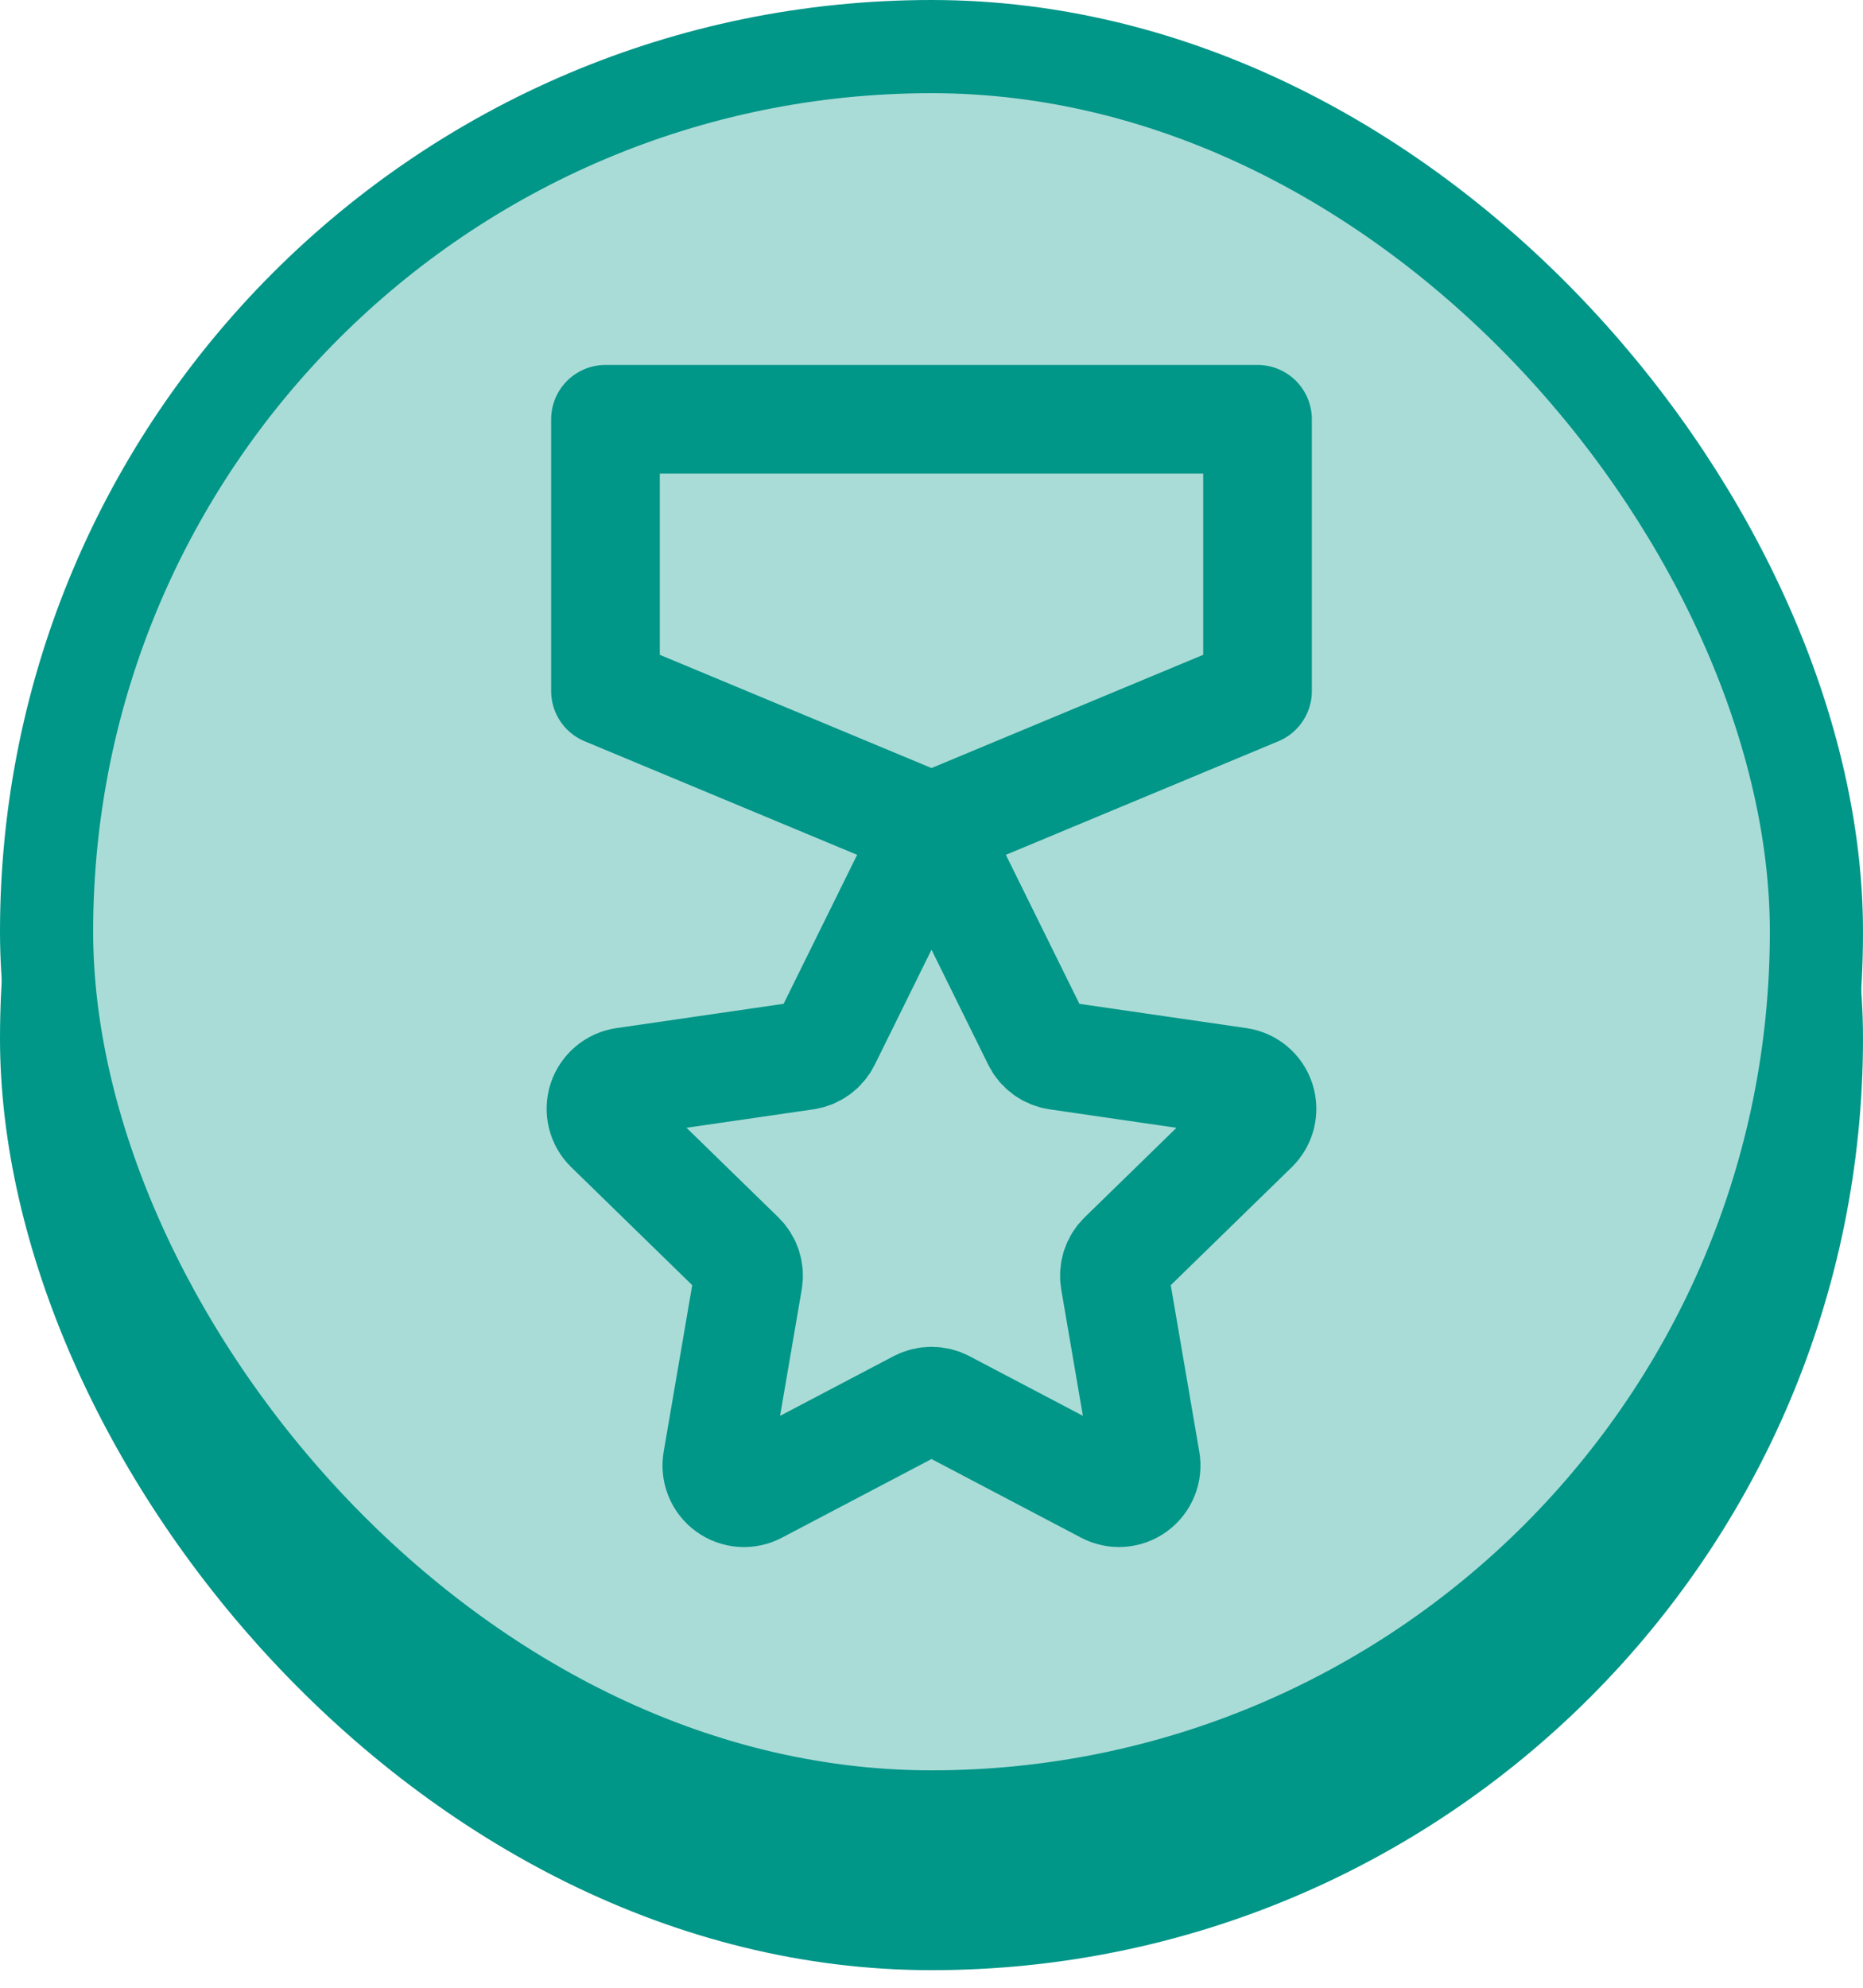
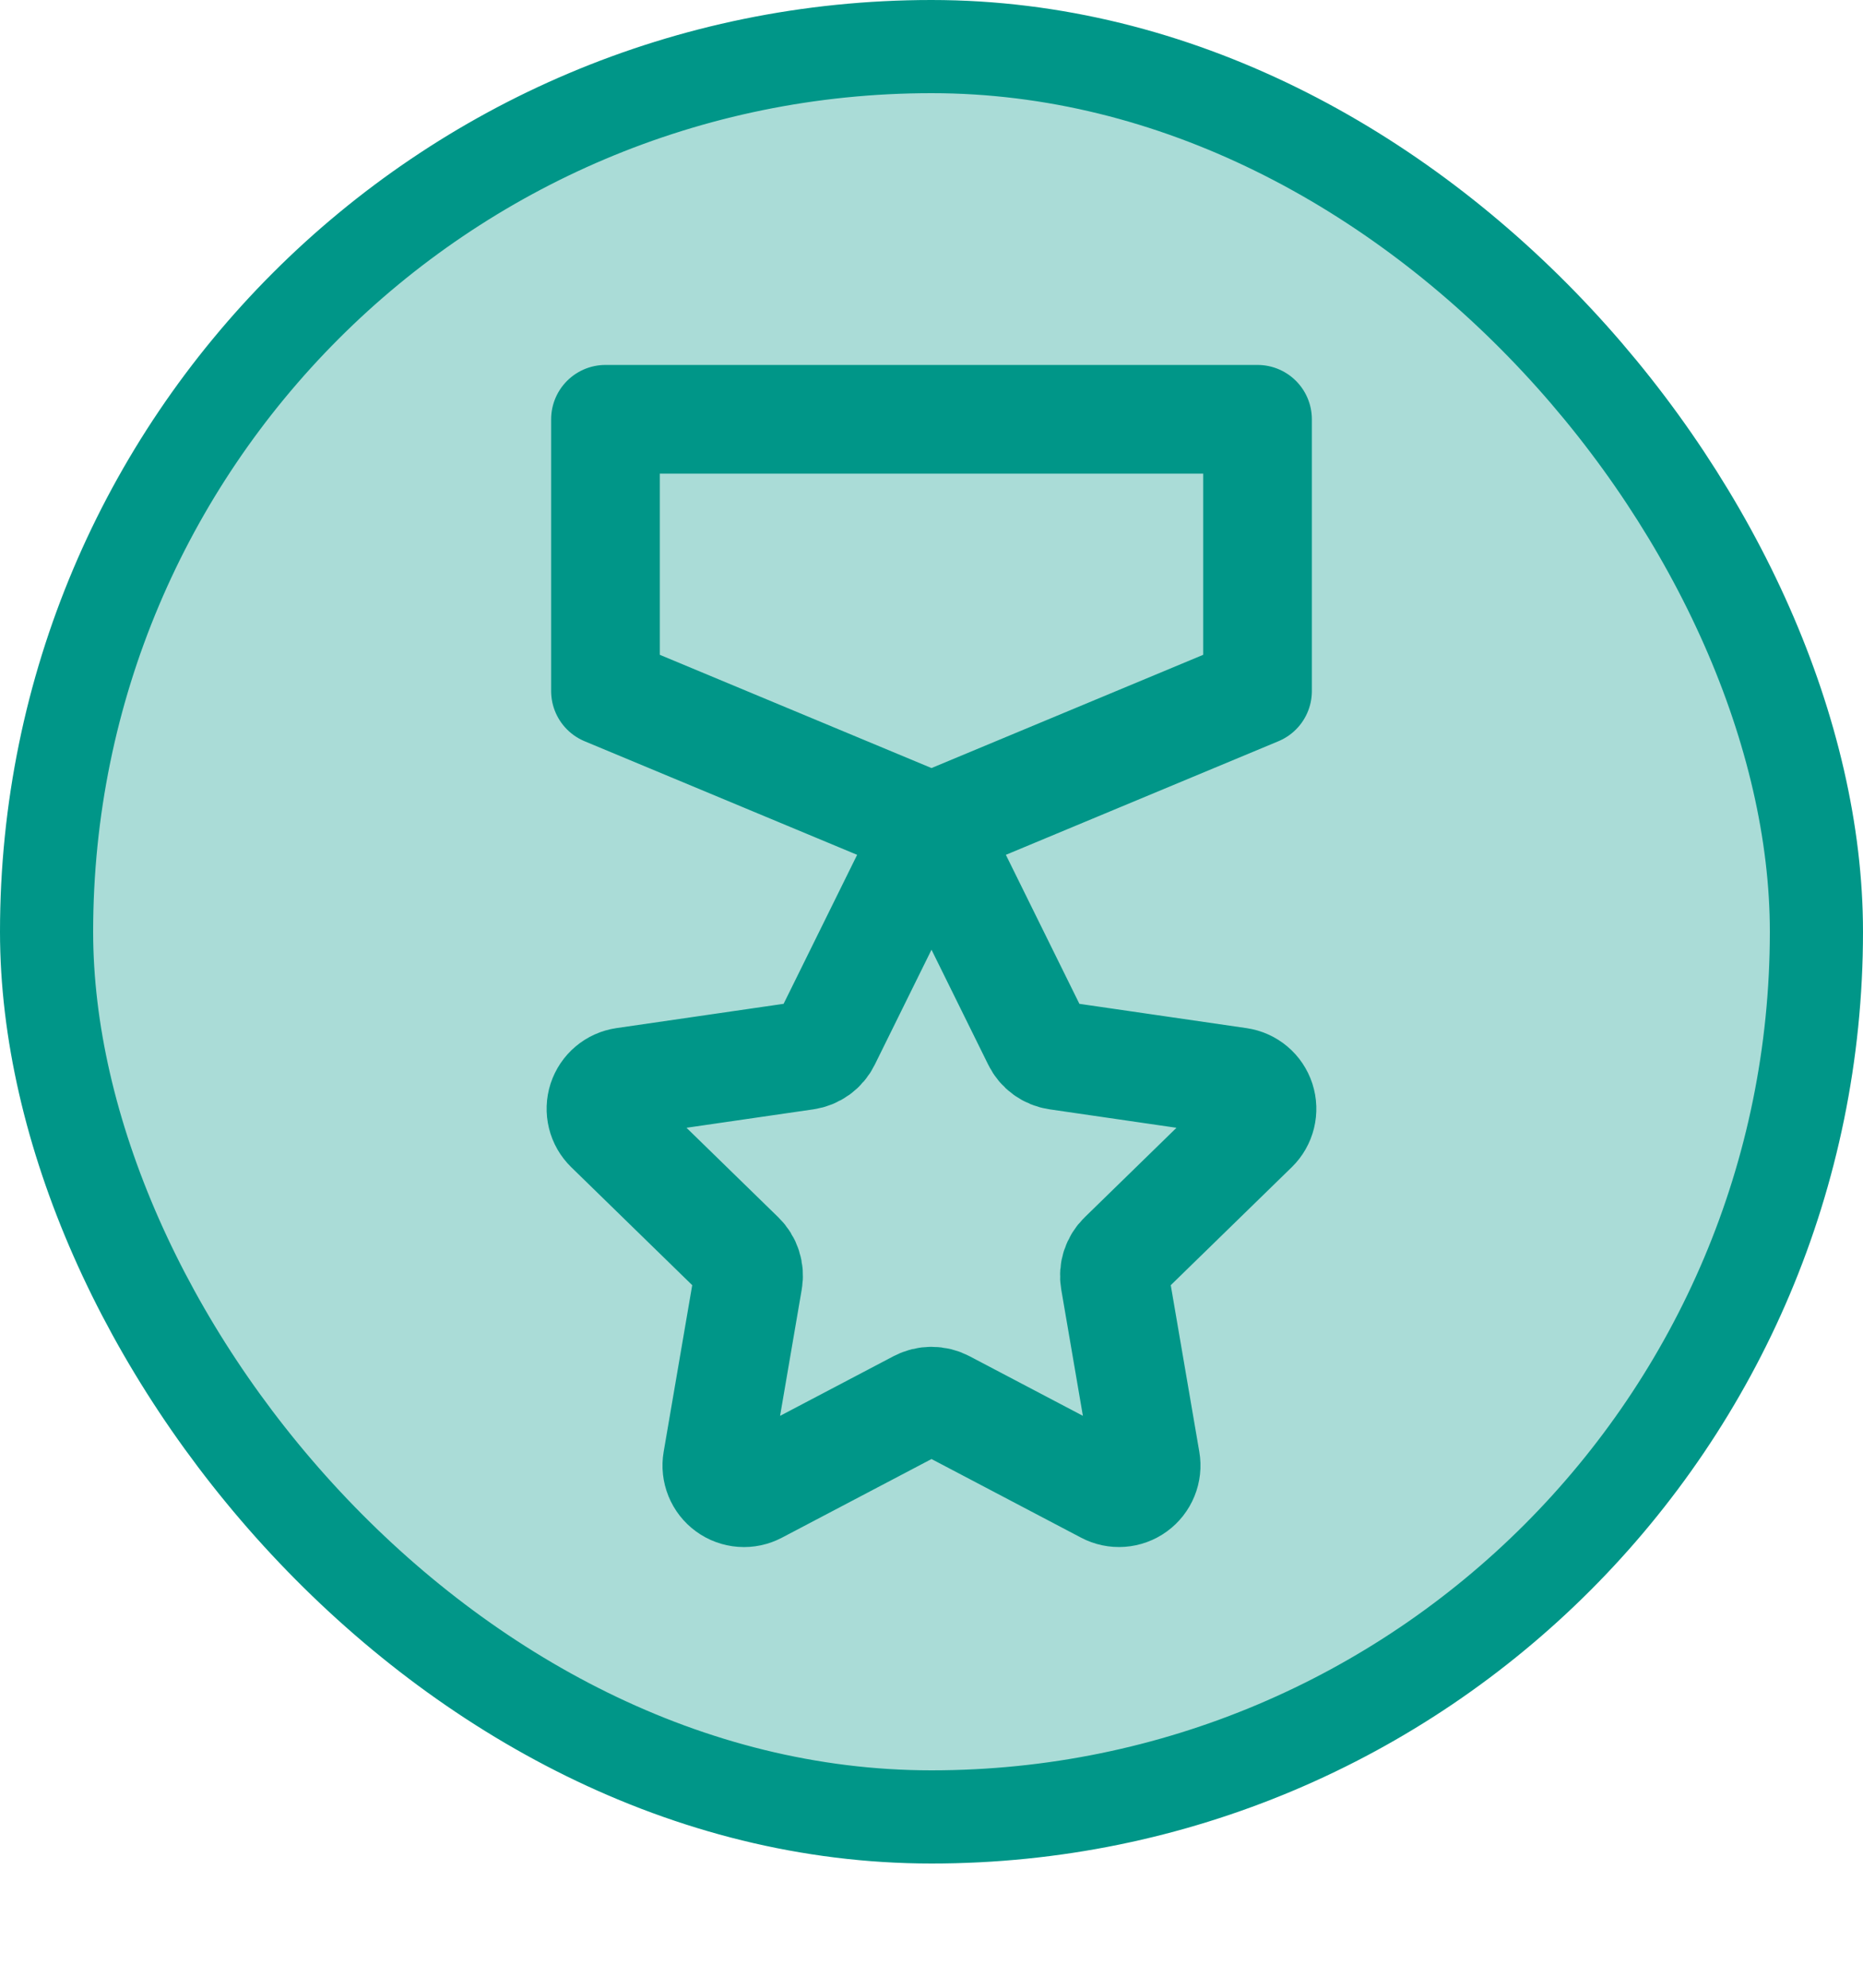
<svg xmlns="http://www.w3.org/2000/svg" width="60" height="64" viewBox="0 0 60 64" fill="none">
-   <rect x="0.5" y="3.934" width="59" height="59" rx="29.5" fill="#009688" stroke="#009688" />
  <rect x="1.5" y="1.5" width="57" height="57" rx="28.5" fill="#AADCD7" stroke="#009688" stroke-width="3" />
  <path d="M29.215 28.215C29.287 28.068 29.399 27.945 29.538 27.859C29.677 27.772 29.837 27.727 30 27.727C30.163 27.727 30.323 27.772 30.462 27.859C30.601 27.945 30.713 28.068 30.785 28.215L33.397 33.507C33.459 33.634 33.552 33.745 33.667 33.828C33.782 33.911 33.915 33.966 34.056 33.986L39.896 34.835C40.058 34.859 40.209 34.927 40.334 35.032C40.459 35.137 40.551 35.275 40.602 35.431C40.652 35.586 40.658 35.752 40.619 35.91C40.58 36.069 40.498 36.213 40.381 36.327L36.155 40.447C36.053 40.545 35.977 40.668 35.933 40.803C35.889 40.938 35.879 41.081 35.903 41.221L36.9 47.038C36.928 47.199 36.91 47.364 36.848 47.515C36.787 47.666 36.684 47.797 36.552 47.893C36.42 47.989 36.264 48.046 36.101 48.058C35.939 48.07 35.776 48.036 35.632 47.96L30.408 45.214C30.282 45.148 30.142 45.114 30 45.114C29.858 45.114 29.719 45.148 29.593 45.214L24.369 47.96C24.225 48.036 24.062 48.071 23.899 48.059C23.736 48.047 23.579 47.99 23.447 47.894C23.315 47.798 23.212 47.667 23.151 47.516C23.089 47.364 23.071 47.199 23.099 47.038L24.096 41.221C24.12 41.081 24.11 40.938 24.066 40.803C24.023 40.668 23.947 40.546 23.845 40.447L19.619 36.327C19.502 36.213 19.419 36.069 19.38 35.91C19.341 35.752 19.347 35.585 19.397 35.43C19.448 35.275 19.541 35.136 19.666 35.031C19.79 34.926 19.942 34.858 20.104 34.834L25.944 33.986C26.085 33.965 26.218 33.911 26.333 33.828C26.448 33.744 26.541 33.634 26.603 33.507L29.215 28.215V28.215ZM40.5 13.5H19.5V22.25L30 26.625L40.5 22.25V13.5Z" stroke="#009688" stroke-width="3.5" stroke-linecap="round" stroke-linejoin="round" />
</svg>